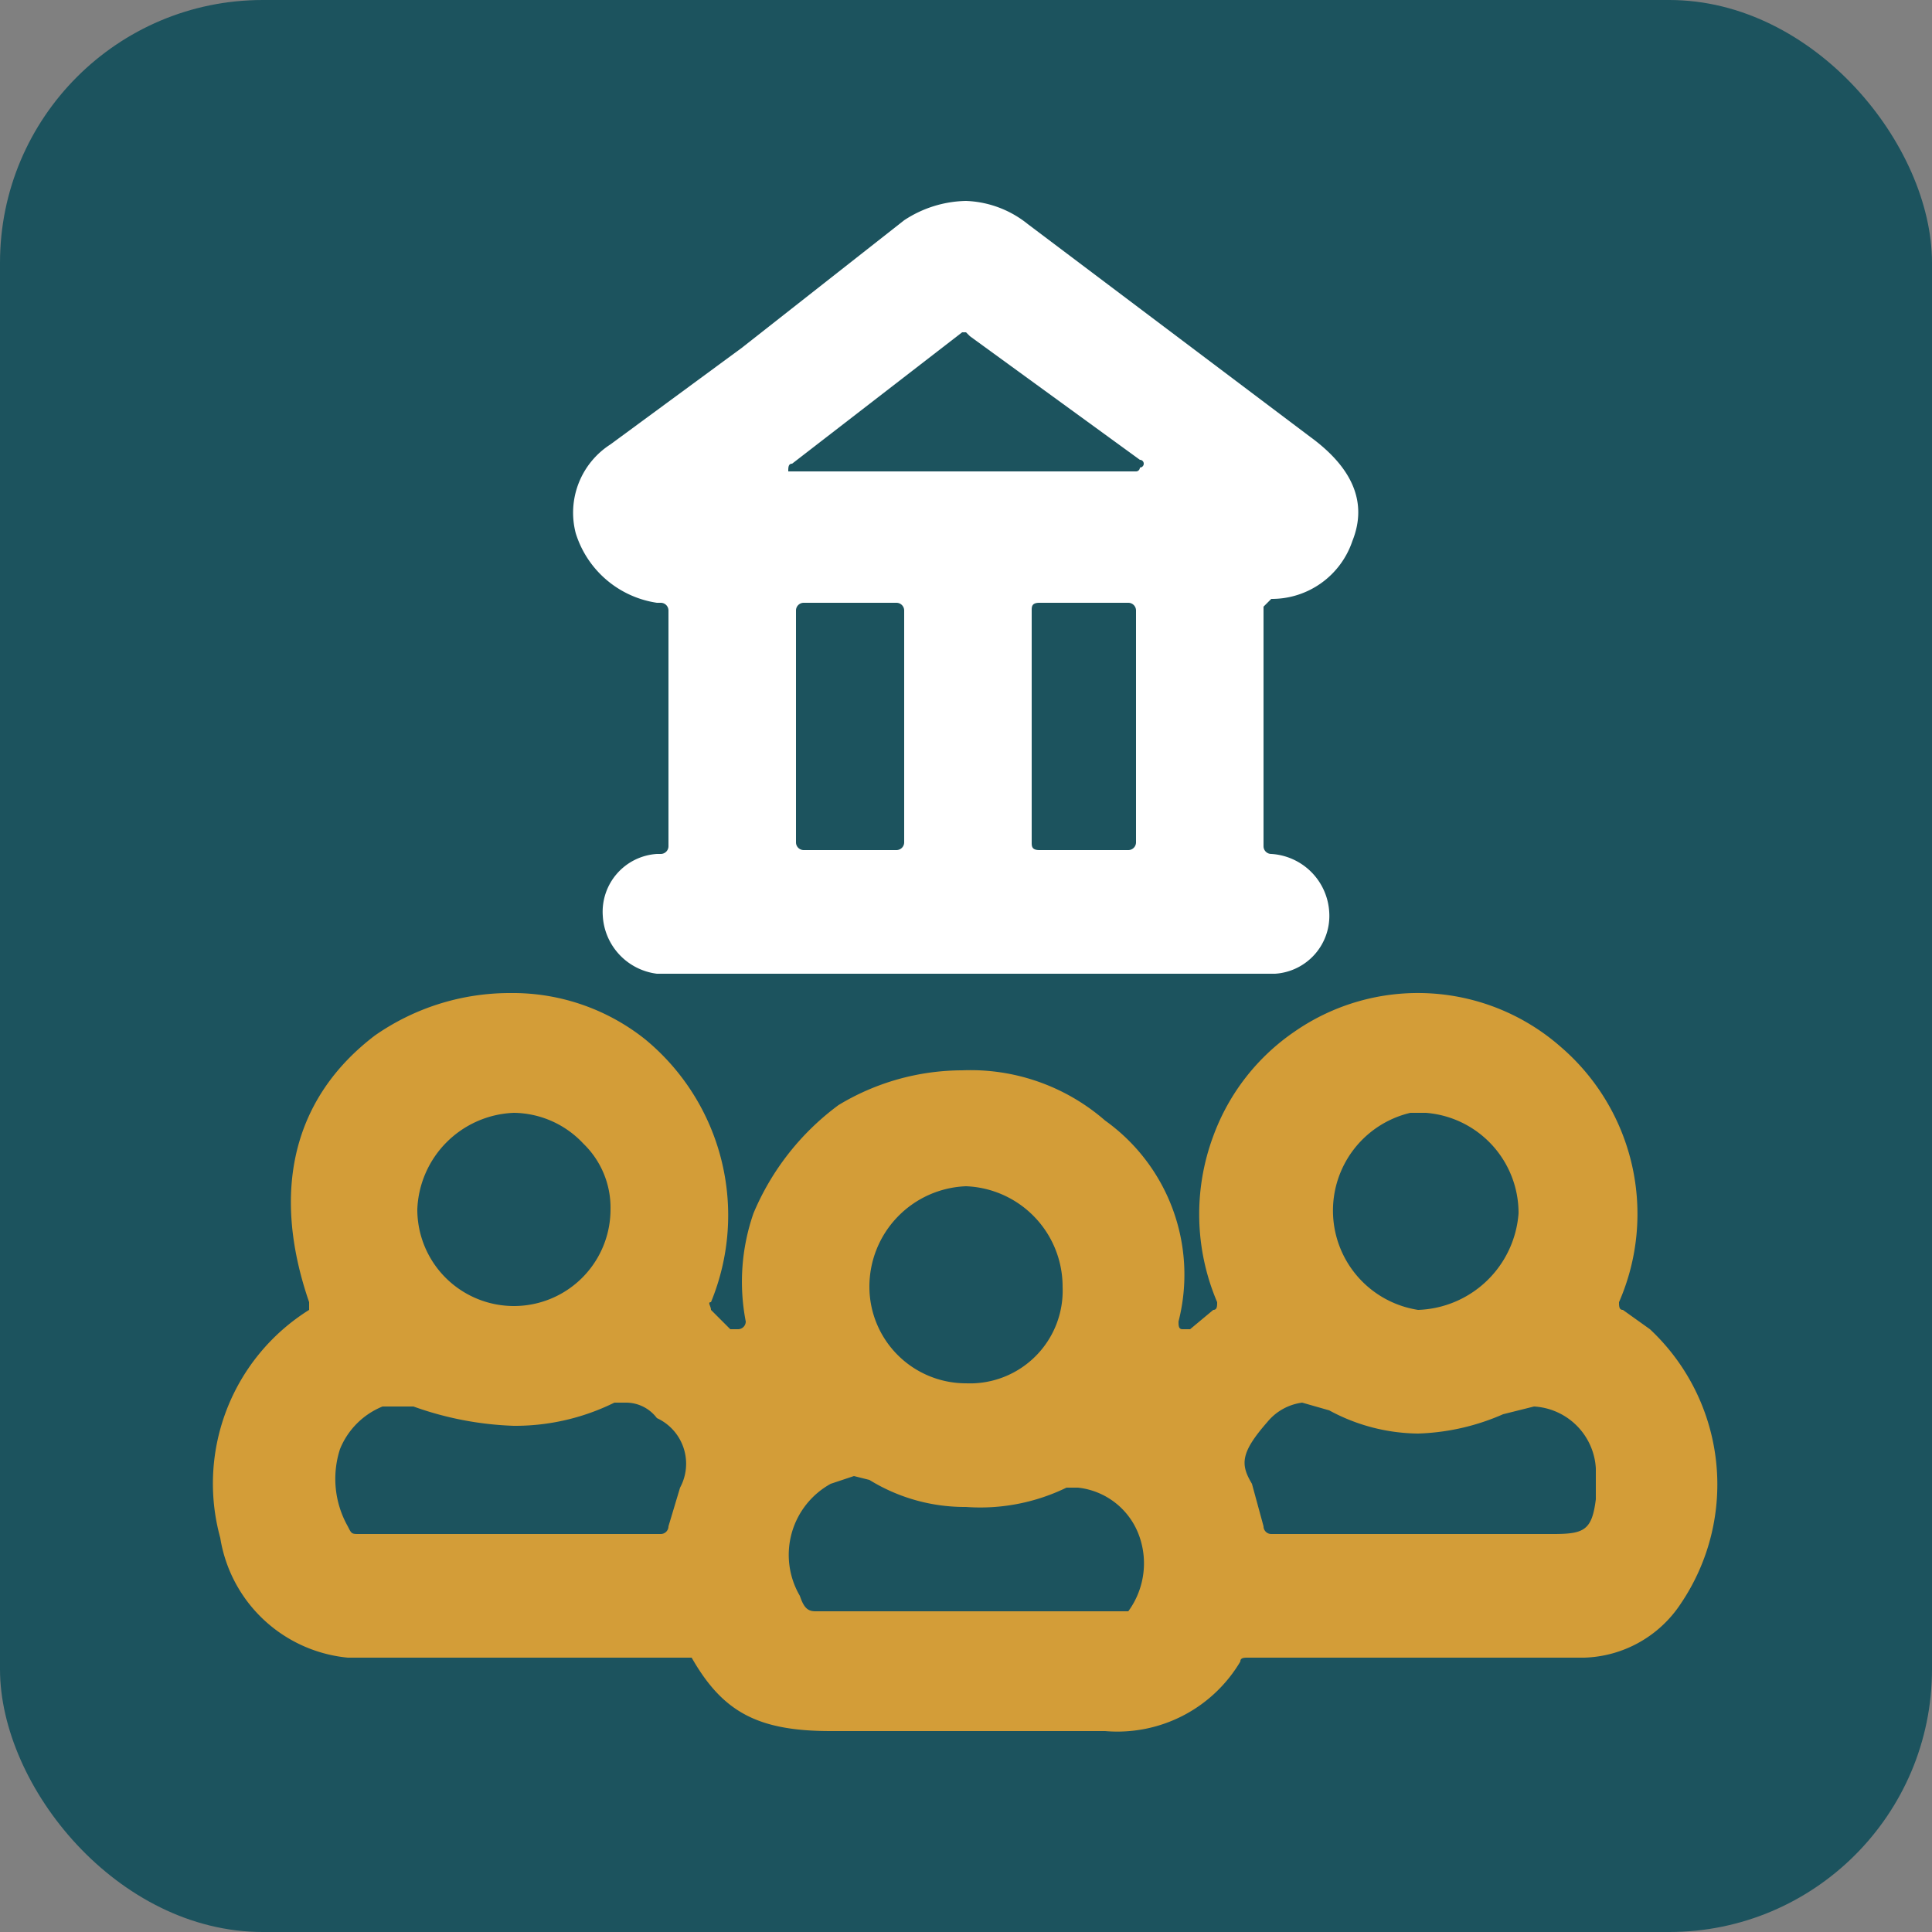
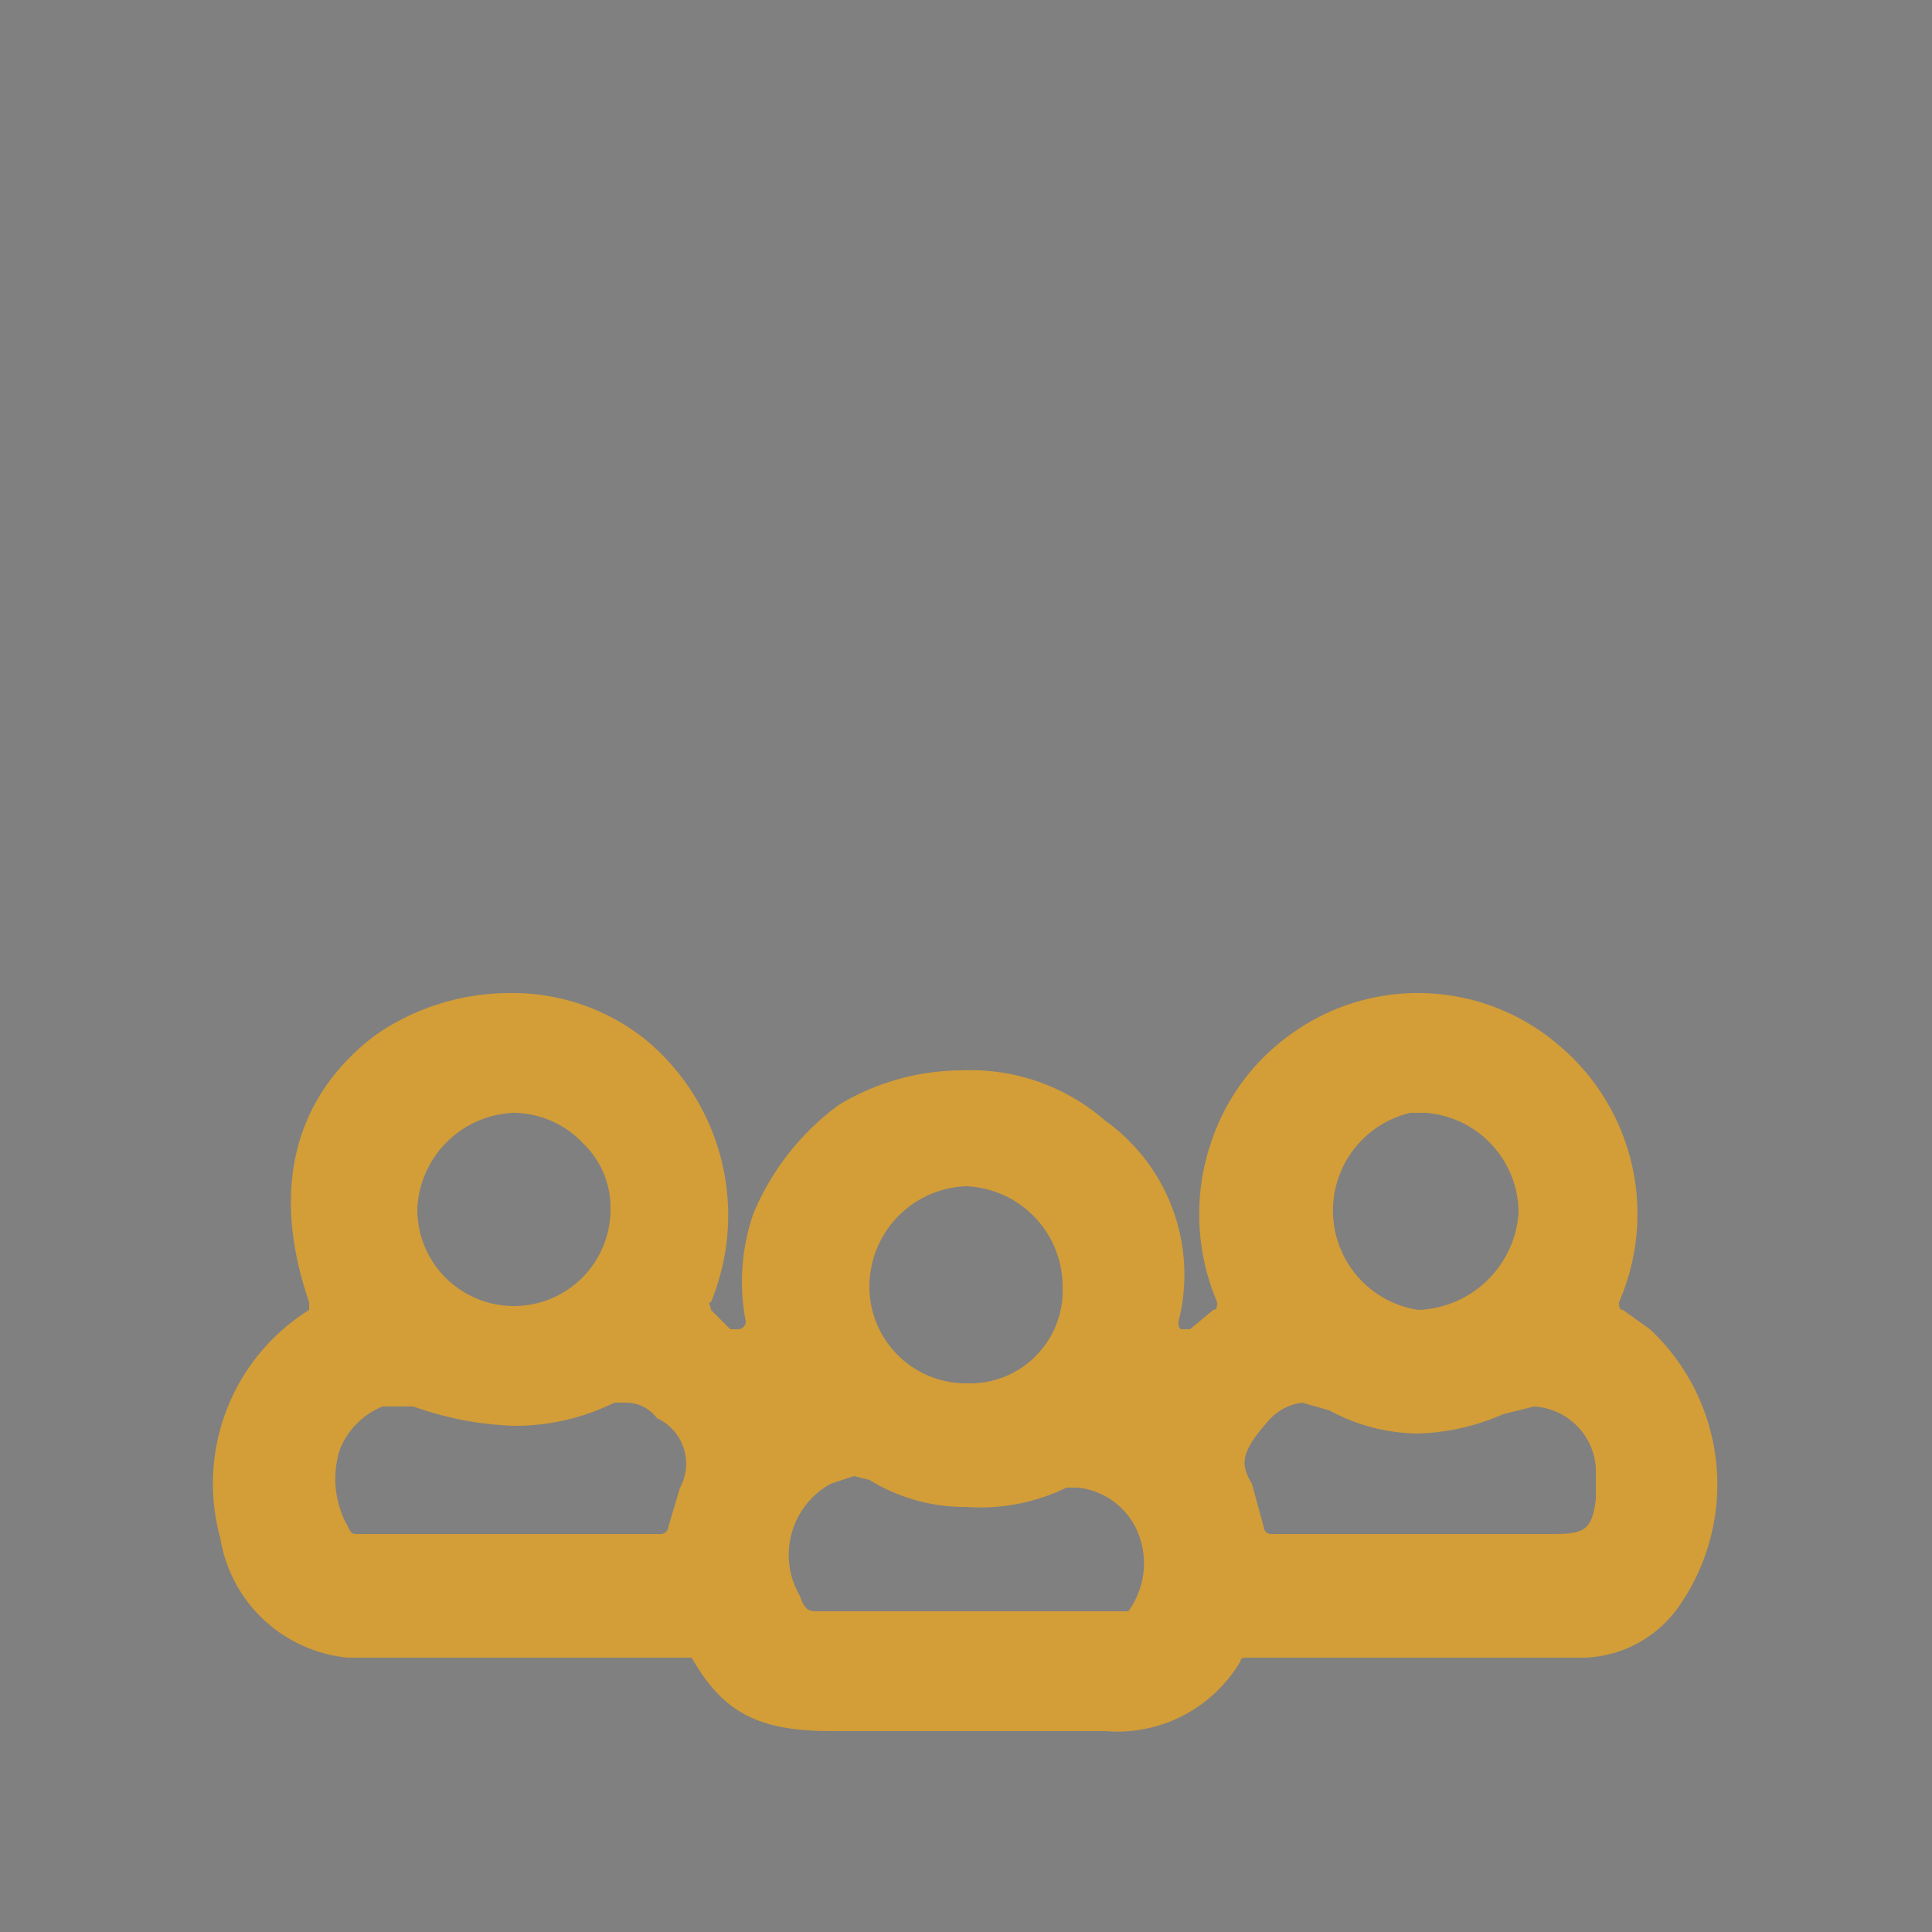
<svg xmlns="http://www.w3.org/2000/svg" viewBox="0 0 50 50">
  <rect x="0" y="0" width="50" height="50" fill="#808080" stroke="none" />
-   <rect width="50" height="50" rx="6.8" style="fill:#1c535e" />
  <path d="M28.5,44.8h-7c-1.9,0-2.8-.5-3.6-1.9H9a3.7,3.7,0,0,1-3.3-3.1A5.3,5.3,0,0,1,8,33.9v-.2c-1-2.9-.4-5.3,1.7-6.9a6.1,6.1,0,0,1,3.5-1.1,5.5,5.5,0,0,1,3.5,1.2,5.9,5.9,0,0,1,1.7,6.8c-.1,0,0,.1,0,.2l.5.5h.2a.2.2,0,0,0,.2-.2,5.4,5.4,0,0,1,.2-2.8,6.7,6.7,0,0,1,2.2-2.8,6.2,6.2,0,0,1,3.2-.9A5.3,5.3,0,0,1,28.6,29a4.9,4.9,0,0,1,1.9,5.2c0,.1,0,.2.1.2h.2l.6-.5c.1,0,.1-.1.1-.2a5.8,5.8,0,0,1-.1-4.3,5.6,5.6,0,0,1,2.1-2.7,5.6,5.6,0,0,1,6.9.4,5.7,5.7,0,0,1,1.5,6.6c0,.1,0,.2.1.2l.7.5a5.5,5.5,0,0,1,.8,7.1A3.1,3.1,0,0,1,41,42.9H32.3c-.1,0-.2,0-.2.1a3.7,3.7,0,0,1-3.5,1.8Zm-6.4-6.6-.6.2a2.1,2.1,0,0,0-.8,2.9c.1.3.2.4.4.4h8.1a2.1,2.1,0,0,0,.3-1.9,1.9,1.9,0,0,0-1.6-1.3h-.3A5.1,5.1,0,0,1,25,39a4.7,4.7,0,0,1-2.5-.7ZM10.4,36.4H9.9a2,2,0,0,0-1.1,1.1A2.5,2.5,0,0,0,9,39.5c.1.2.1.2.3.2h7.8a.2.2,0,0,0,.2-.2l.3-1a1.3,1.3,0,0,0-.6-1.8,1,1,0,0,0-.8-.4h-.3a5.8,5.8,0,0,1-2.6.6,8.5,8.5,0,0,1-2.6-.5Zm29.8,3.3c.8,0,1-.1,1.1-.9V38a1.7,1.7,0,0,0-1.6-1.6l-.8.2a5.9,5.9,0,0,1-2.2.5,4.9,4.9,0,0,1-2.3-.6l-.7-.2a1.4,1.4,0,0,0-.9.5c-.7.8-.7,1.1-.4,1.6l.3,1.1a.2.2,0,0,0,.2.2h7.3ZM25,30.7a2.6,2.6,0,0,0-2.5,2.6A2.5,2.5,0,0,0,25,35.8a2.4,2.4,0,0,0,2.5-2.5A2.6,2.6,0,0,0,25,30.7Zm11.5-1.9a2.6,2.6,0,0,0,.2,5.1,2.7,2.7,0,0,0,2.6-2.5,2.6,2.6,0,0,0-2.4-2.6h-.4Zm-23.2,0a2.6,2.6,0,0,0-2.5,2.5,2.5,2.5,0,1,0,5,0,2.3,2.3,0,0,0-.7-1.7,2.5,2.5,0,0,0-1.8-.8Z" style="fill:#d39d38" />
-   <path d="M17.6,25.2H17a1.6,1.6,0,0,1-1.4-1.5A1.5,1.5,0,0,1,17,22.1h.1a.2.2,0,0,0,.2-.2V15.8a.2.2,0,0,0-.2-.2H17a2.6,2.6,0,0,1-2.1-1.8,2.1,2.1,0,0,1,.9-2.3L19.2,9l4.2-3.3A3,3,0,0,1,25,5.2a2.7,2.7,0,0,1,1.6.6l7.3,5.5C35,12.1,35.4,13,35,14a2.2,2.2,0,0,1-2.1,1.5l-.2.2v6.2a.2.2,0,0,0,.2.2,1.6,1.6,0,0,1,1.5,1.5A1.5,1.5,0,0,1,33,25.2H17.6Zm9.3-9.6c-.2,0-.2.1-.2.2v6c0,.1,0,.2.2.2h2.3a.2.2,0,0,0,.2-.2v-6a.2.2,0,0,0-.2-.2Zm-6.1,0a.2.2,0,0,0-.2.2v6a.2.2,0,0,0,.2.2h2.4a.2.2,0,0,0,.2-.2v-6a.2.2,0,0,0-.2-.2Zm4.2-7h-.1L20.5,12c-.1,0-.1.1-.1.2h9a.1.1,0,0,0,.1-.1.1.1,0,0,0,0-.2L25.1,8.7Z" style="fill:#fff" />
</svg>